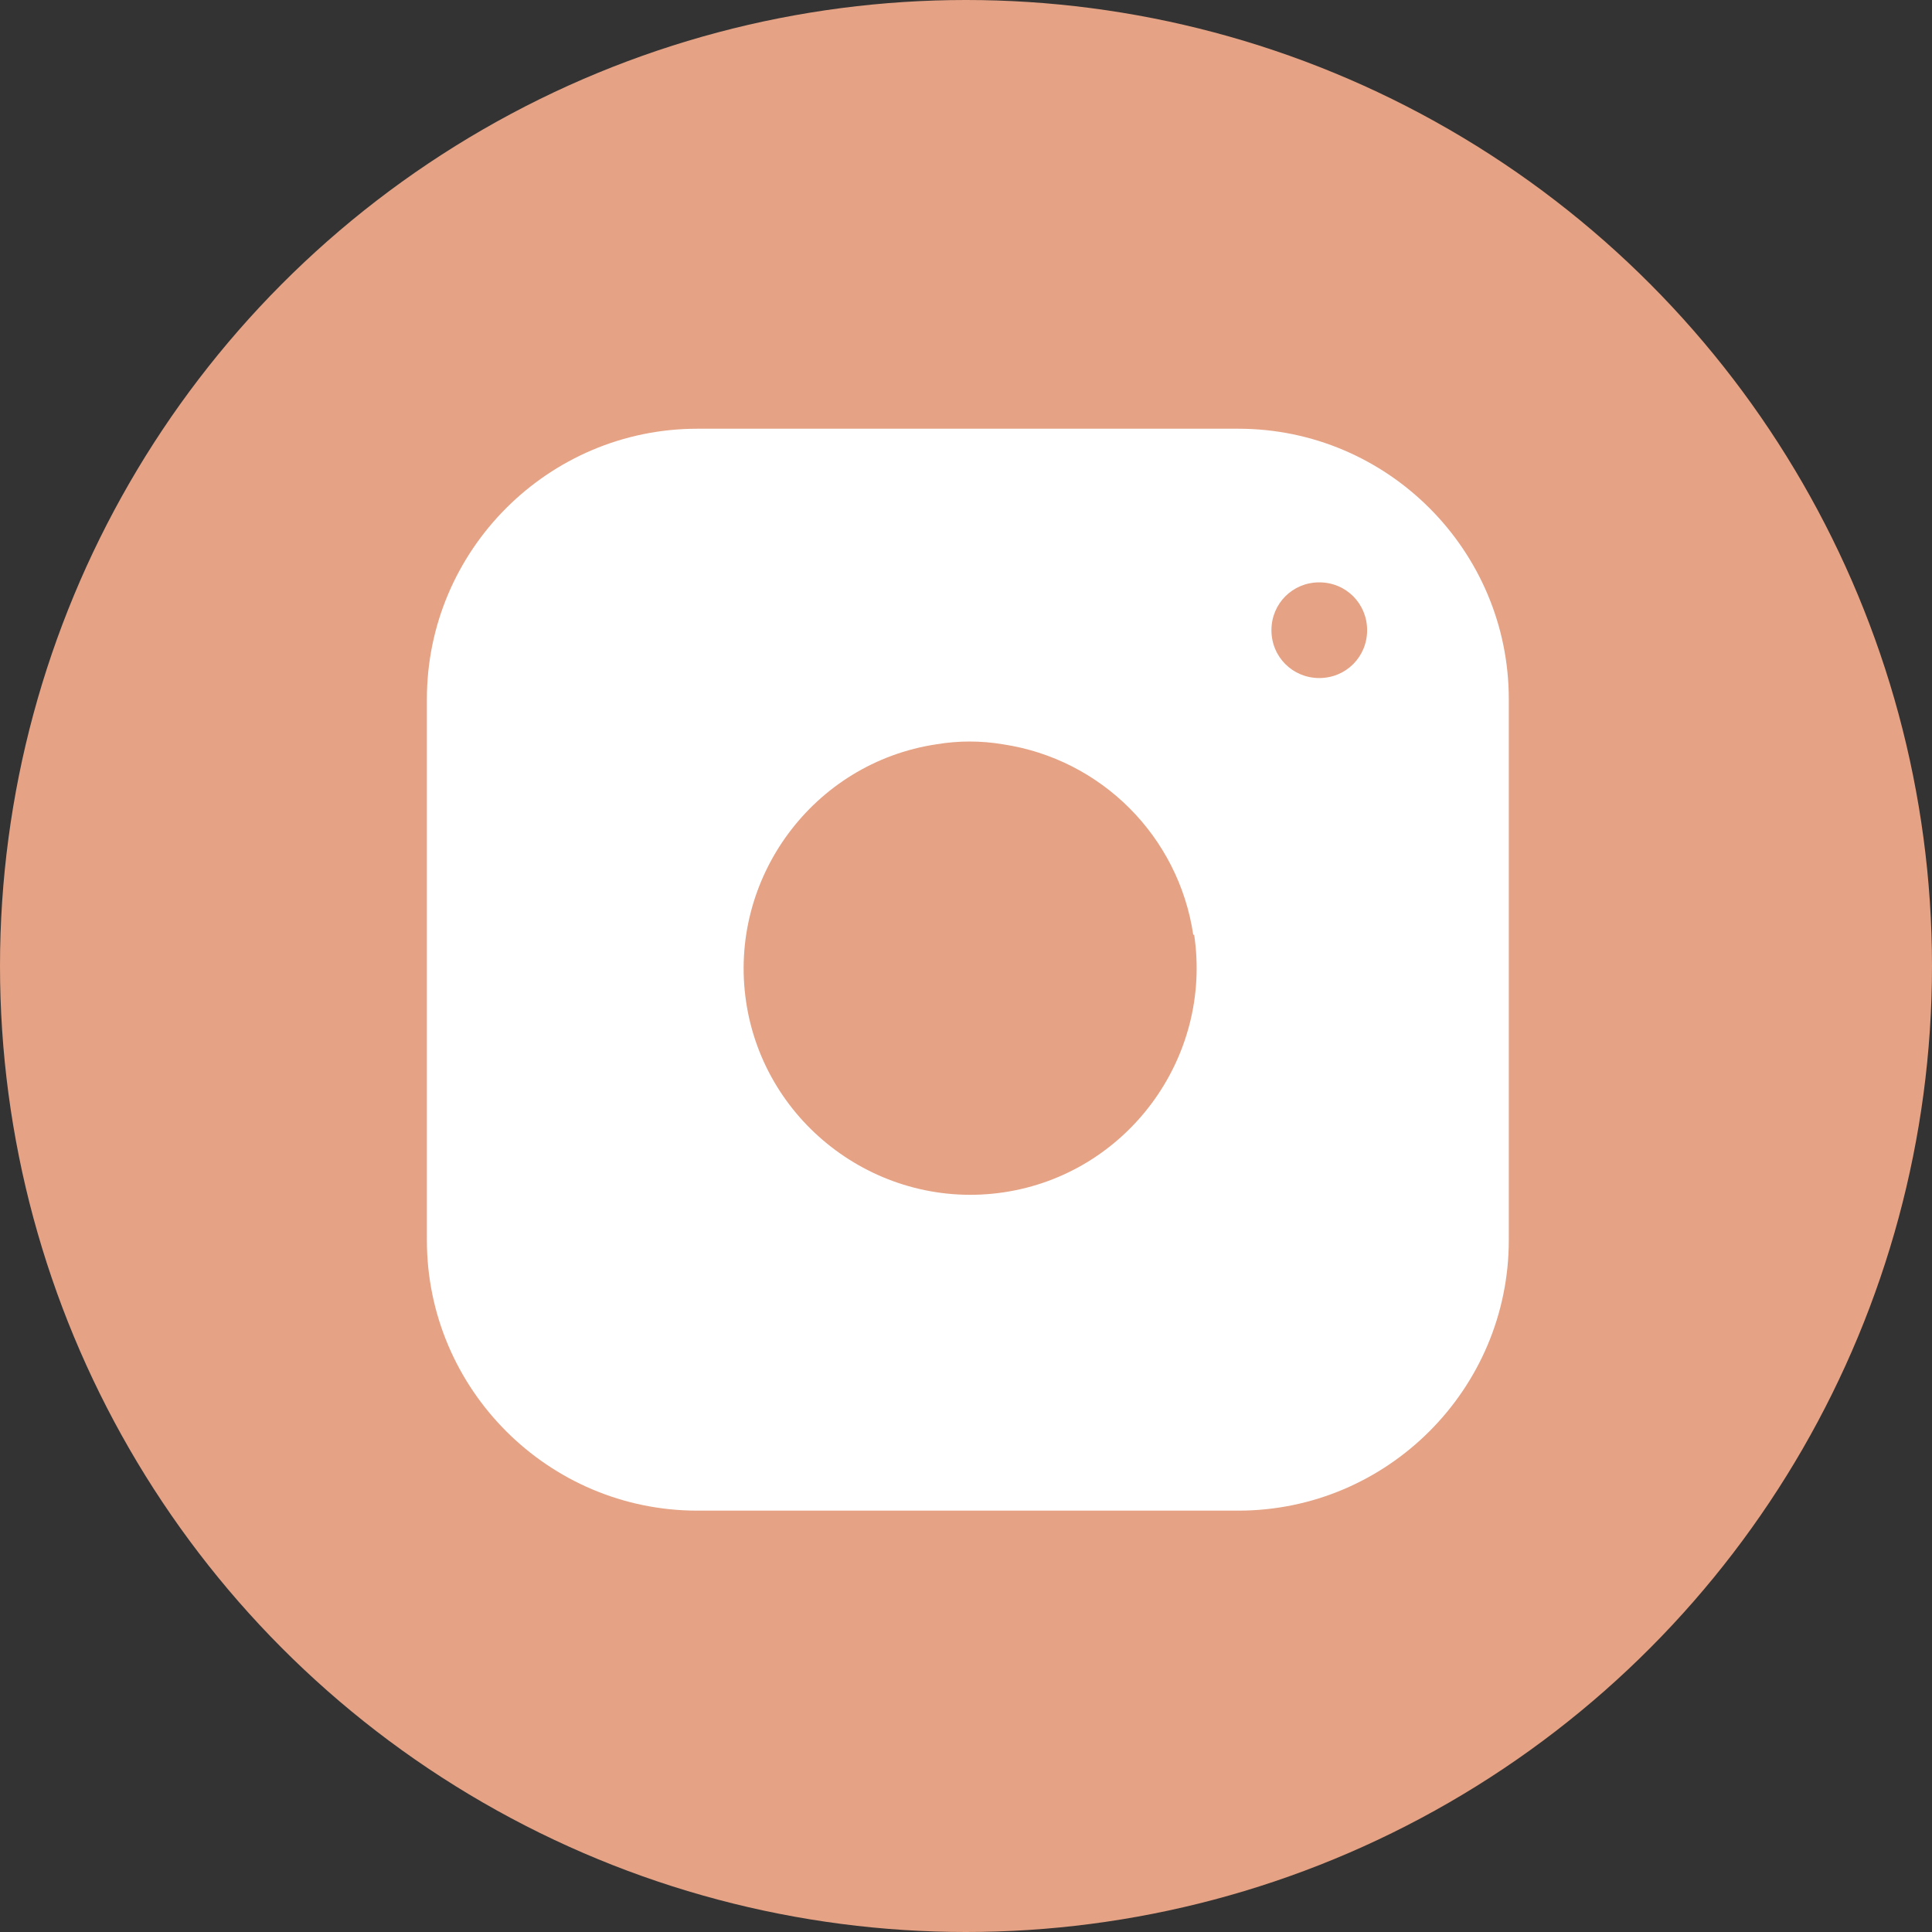
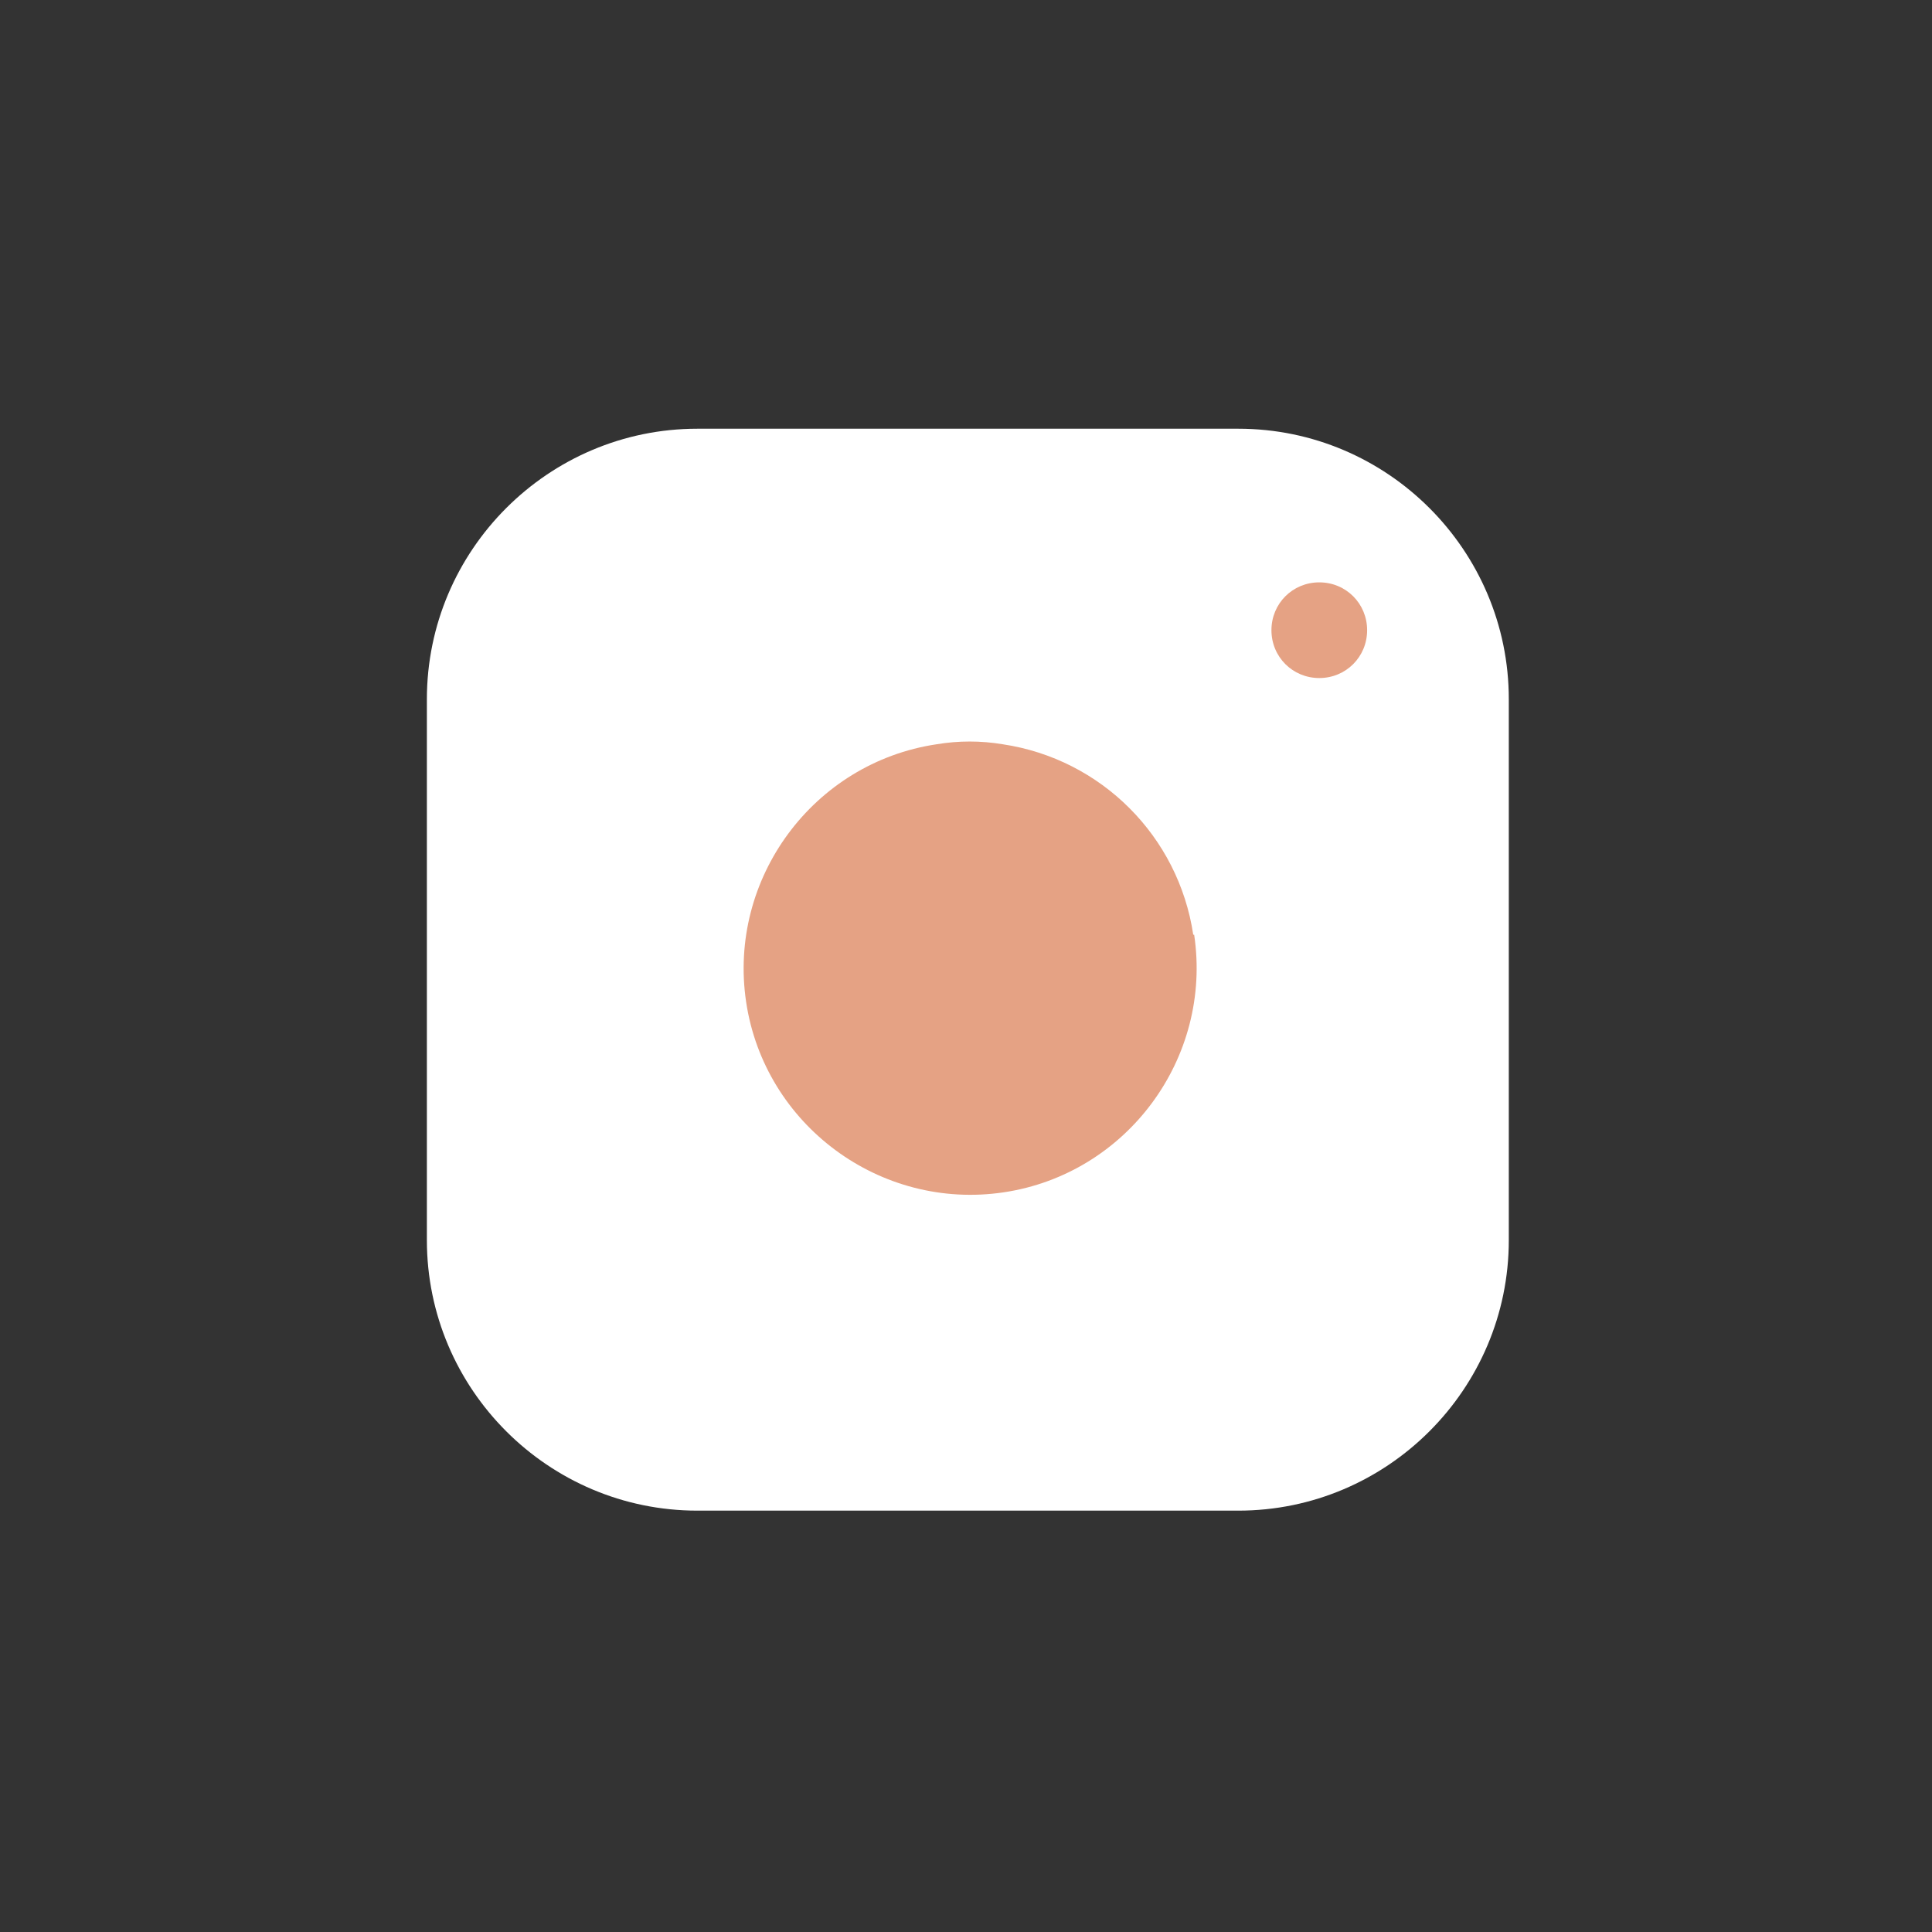
<svg xmlns="http://www.w3.org/2000/svg" id="Camada_1" data-name="Camada 1" viewBox="0 0 21 21">
  <rect x="0" y="0" width="21" height="21" fill="#333333" stroke="none" />
  <defs>
    <style>
      .cls-1 {
        fill: #fff;
      }

      .cls-1, .cls-2 {
        stroke-width: 0px;
      }

      .cls-2 {
        fill: #e5a284;
      }
    </style>
  </defs>
  <g id="Grupo_179574" data-name="Grupo 179574">
-     <circle id="Elipse_144" data-name="Elipse 144" class="cls-2" cx="10.5" cy="10.5" r="10.5" />
    <g id="Grupo_3016" data-name="Grupo 3016">
      <path id="Caminho_12058" data-name="Caminho 12058" class="cls-1" d="m7.58,4.66h5.88c1.62,0,2.94,1.32,2.94,2.94h0v5.88c0,1.62-1.32,2.94-2.94,2.94h-5.88c-1.62,0-2.94-1.32-2.94-2.94h0v-5.88c0-1.62,1.32-2.94,2.94-2.94h0Z" />
      <path id="Caminho_12059" data-name="Caminho 12059" class="cls-2" d="m12.98,10.16c.2,1.34-.73,2.6-2.07,2.8s-2.6-.73-2.8-2.07c-.2-1.34.73-2.6,2.07-2.8.24-.04.48-.04.72,0,1.07.16,1.91,1,2.07,2.07h.01Z" />
      <path id="Caminho_35759" data-name="Caminho 35759" class="cls-2" d="m14.34,6.33c.29,0,.52.23.52.52s-.23.52-.52.52-.52-.23-.52-.52.23-.52.52-.52h0Z" />
    </g>
  </g>
</svg>